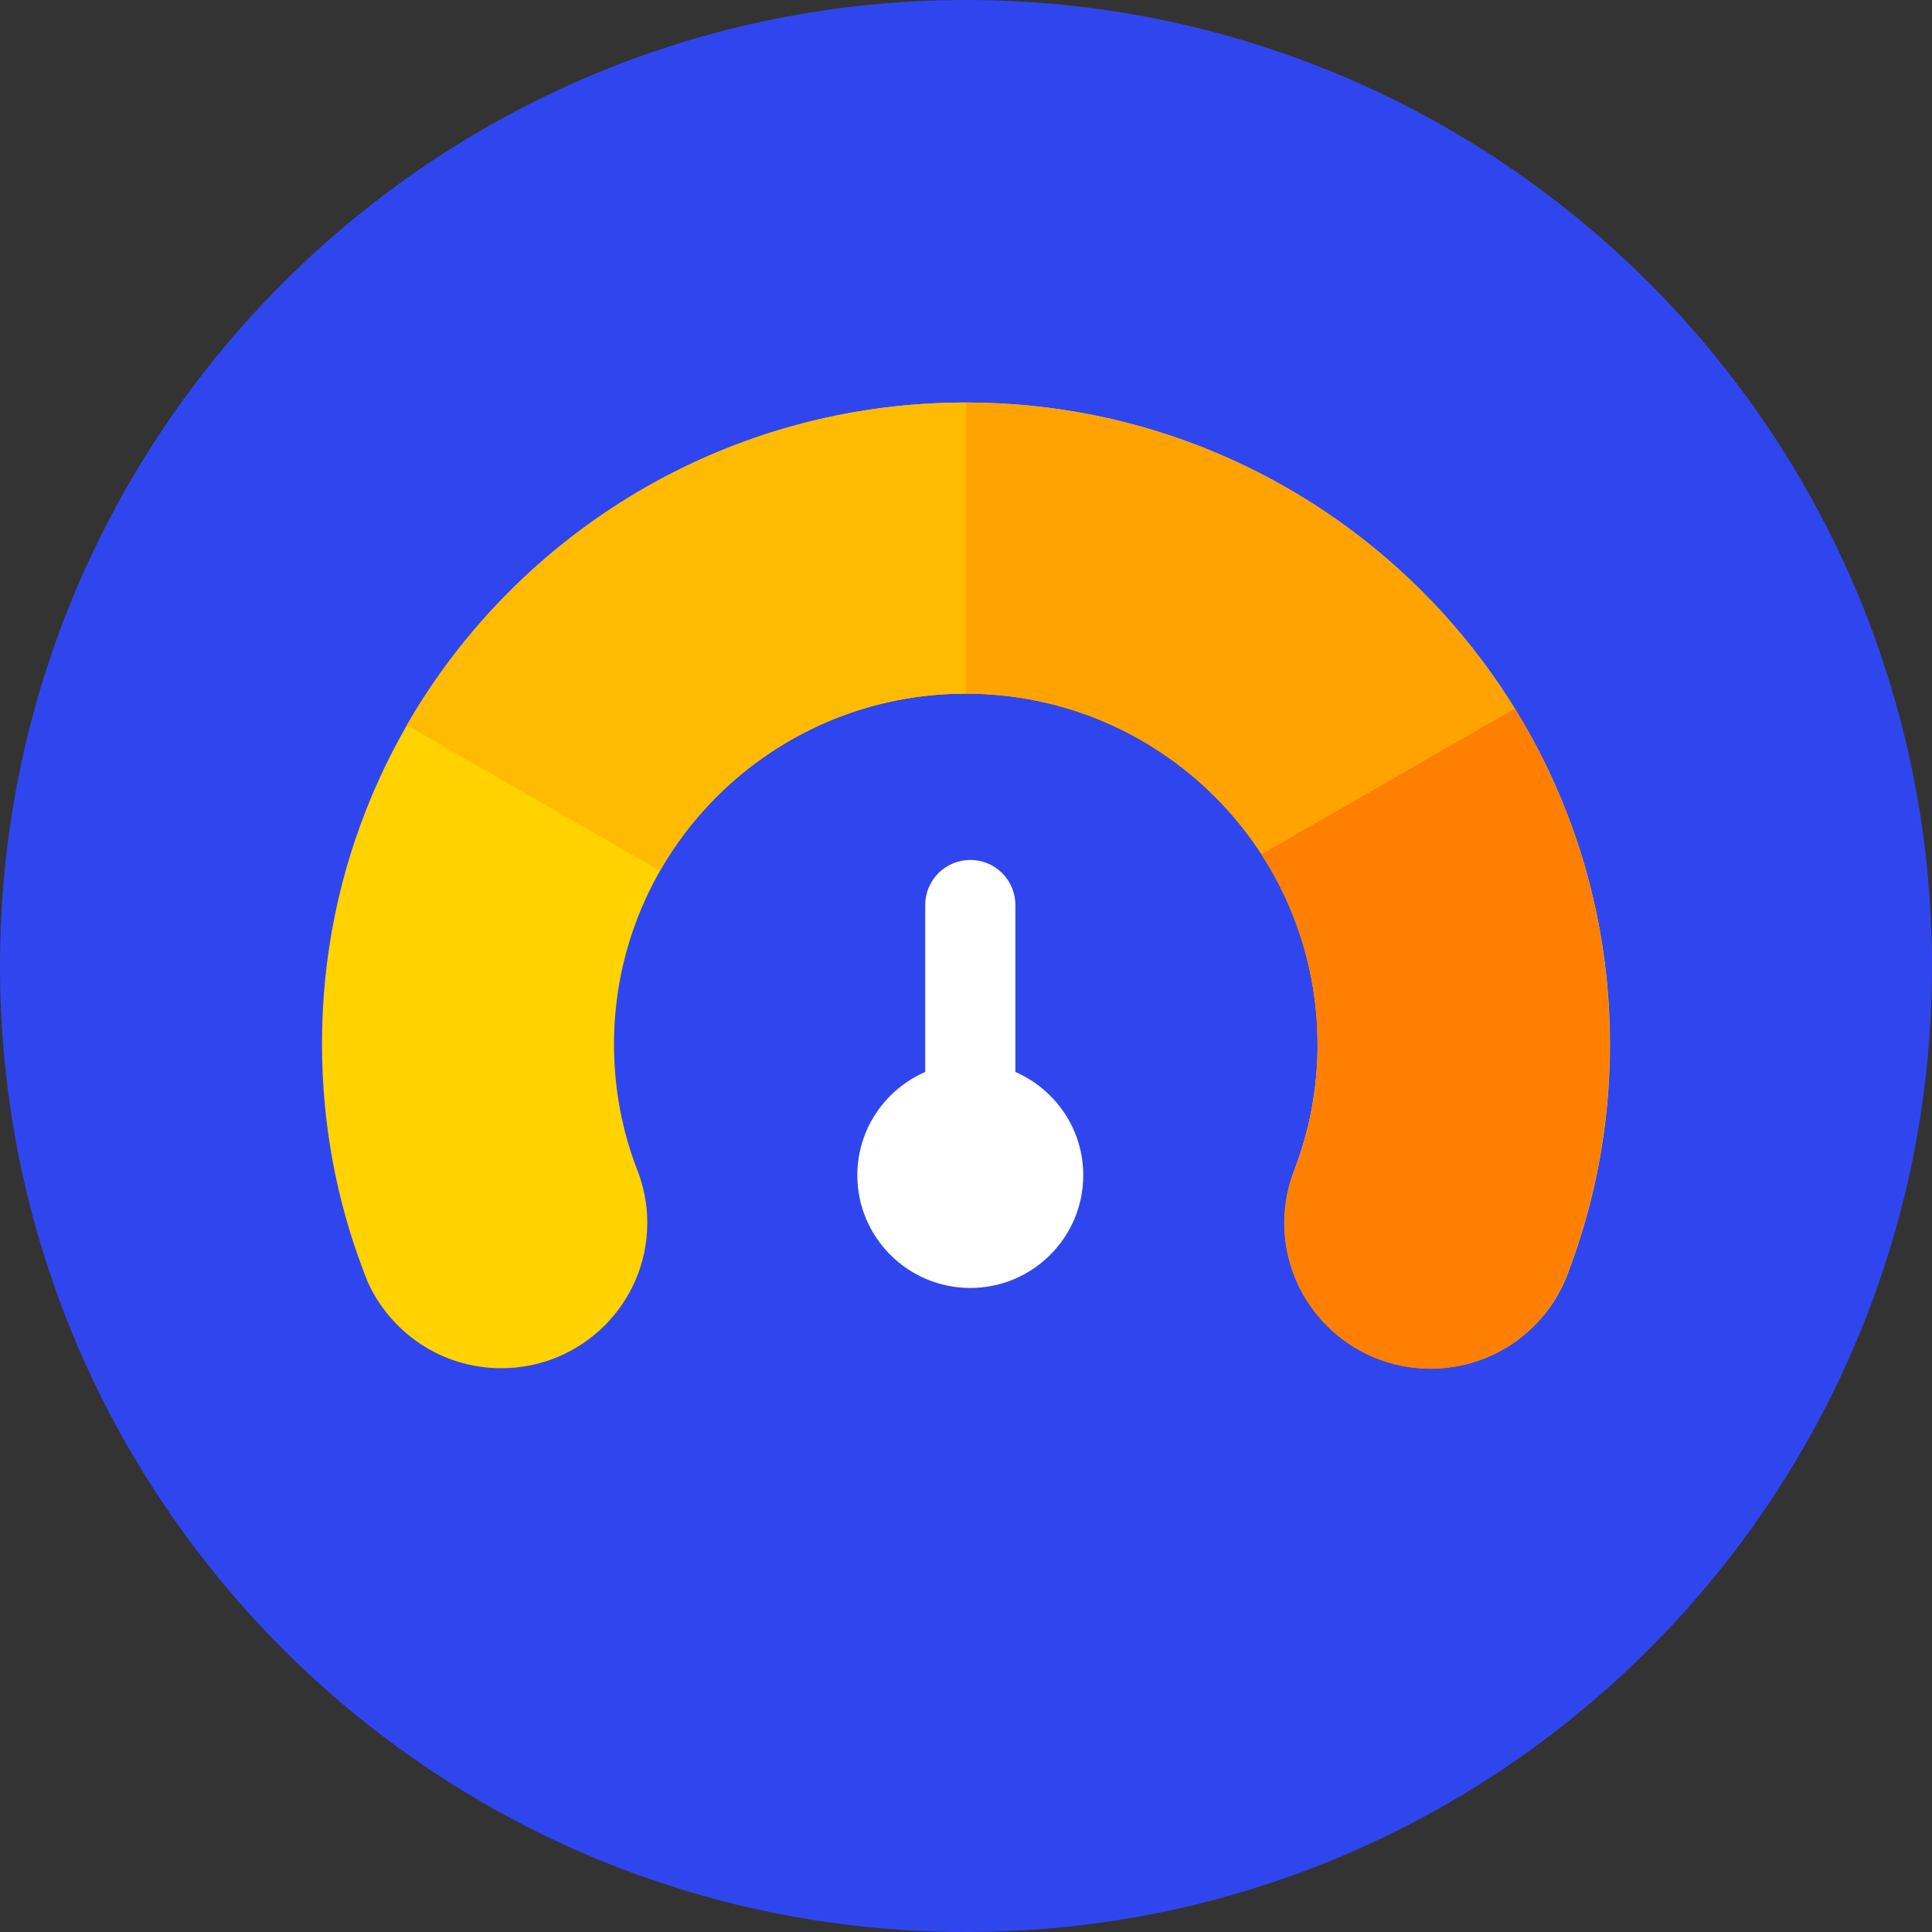
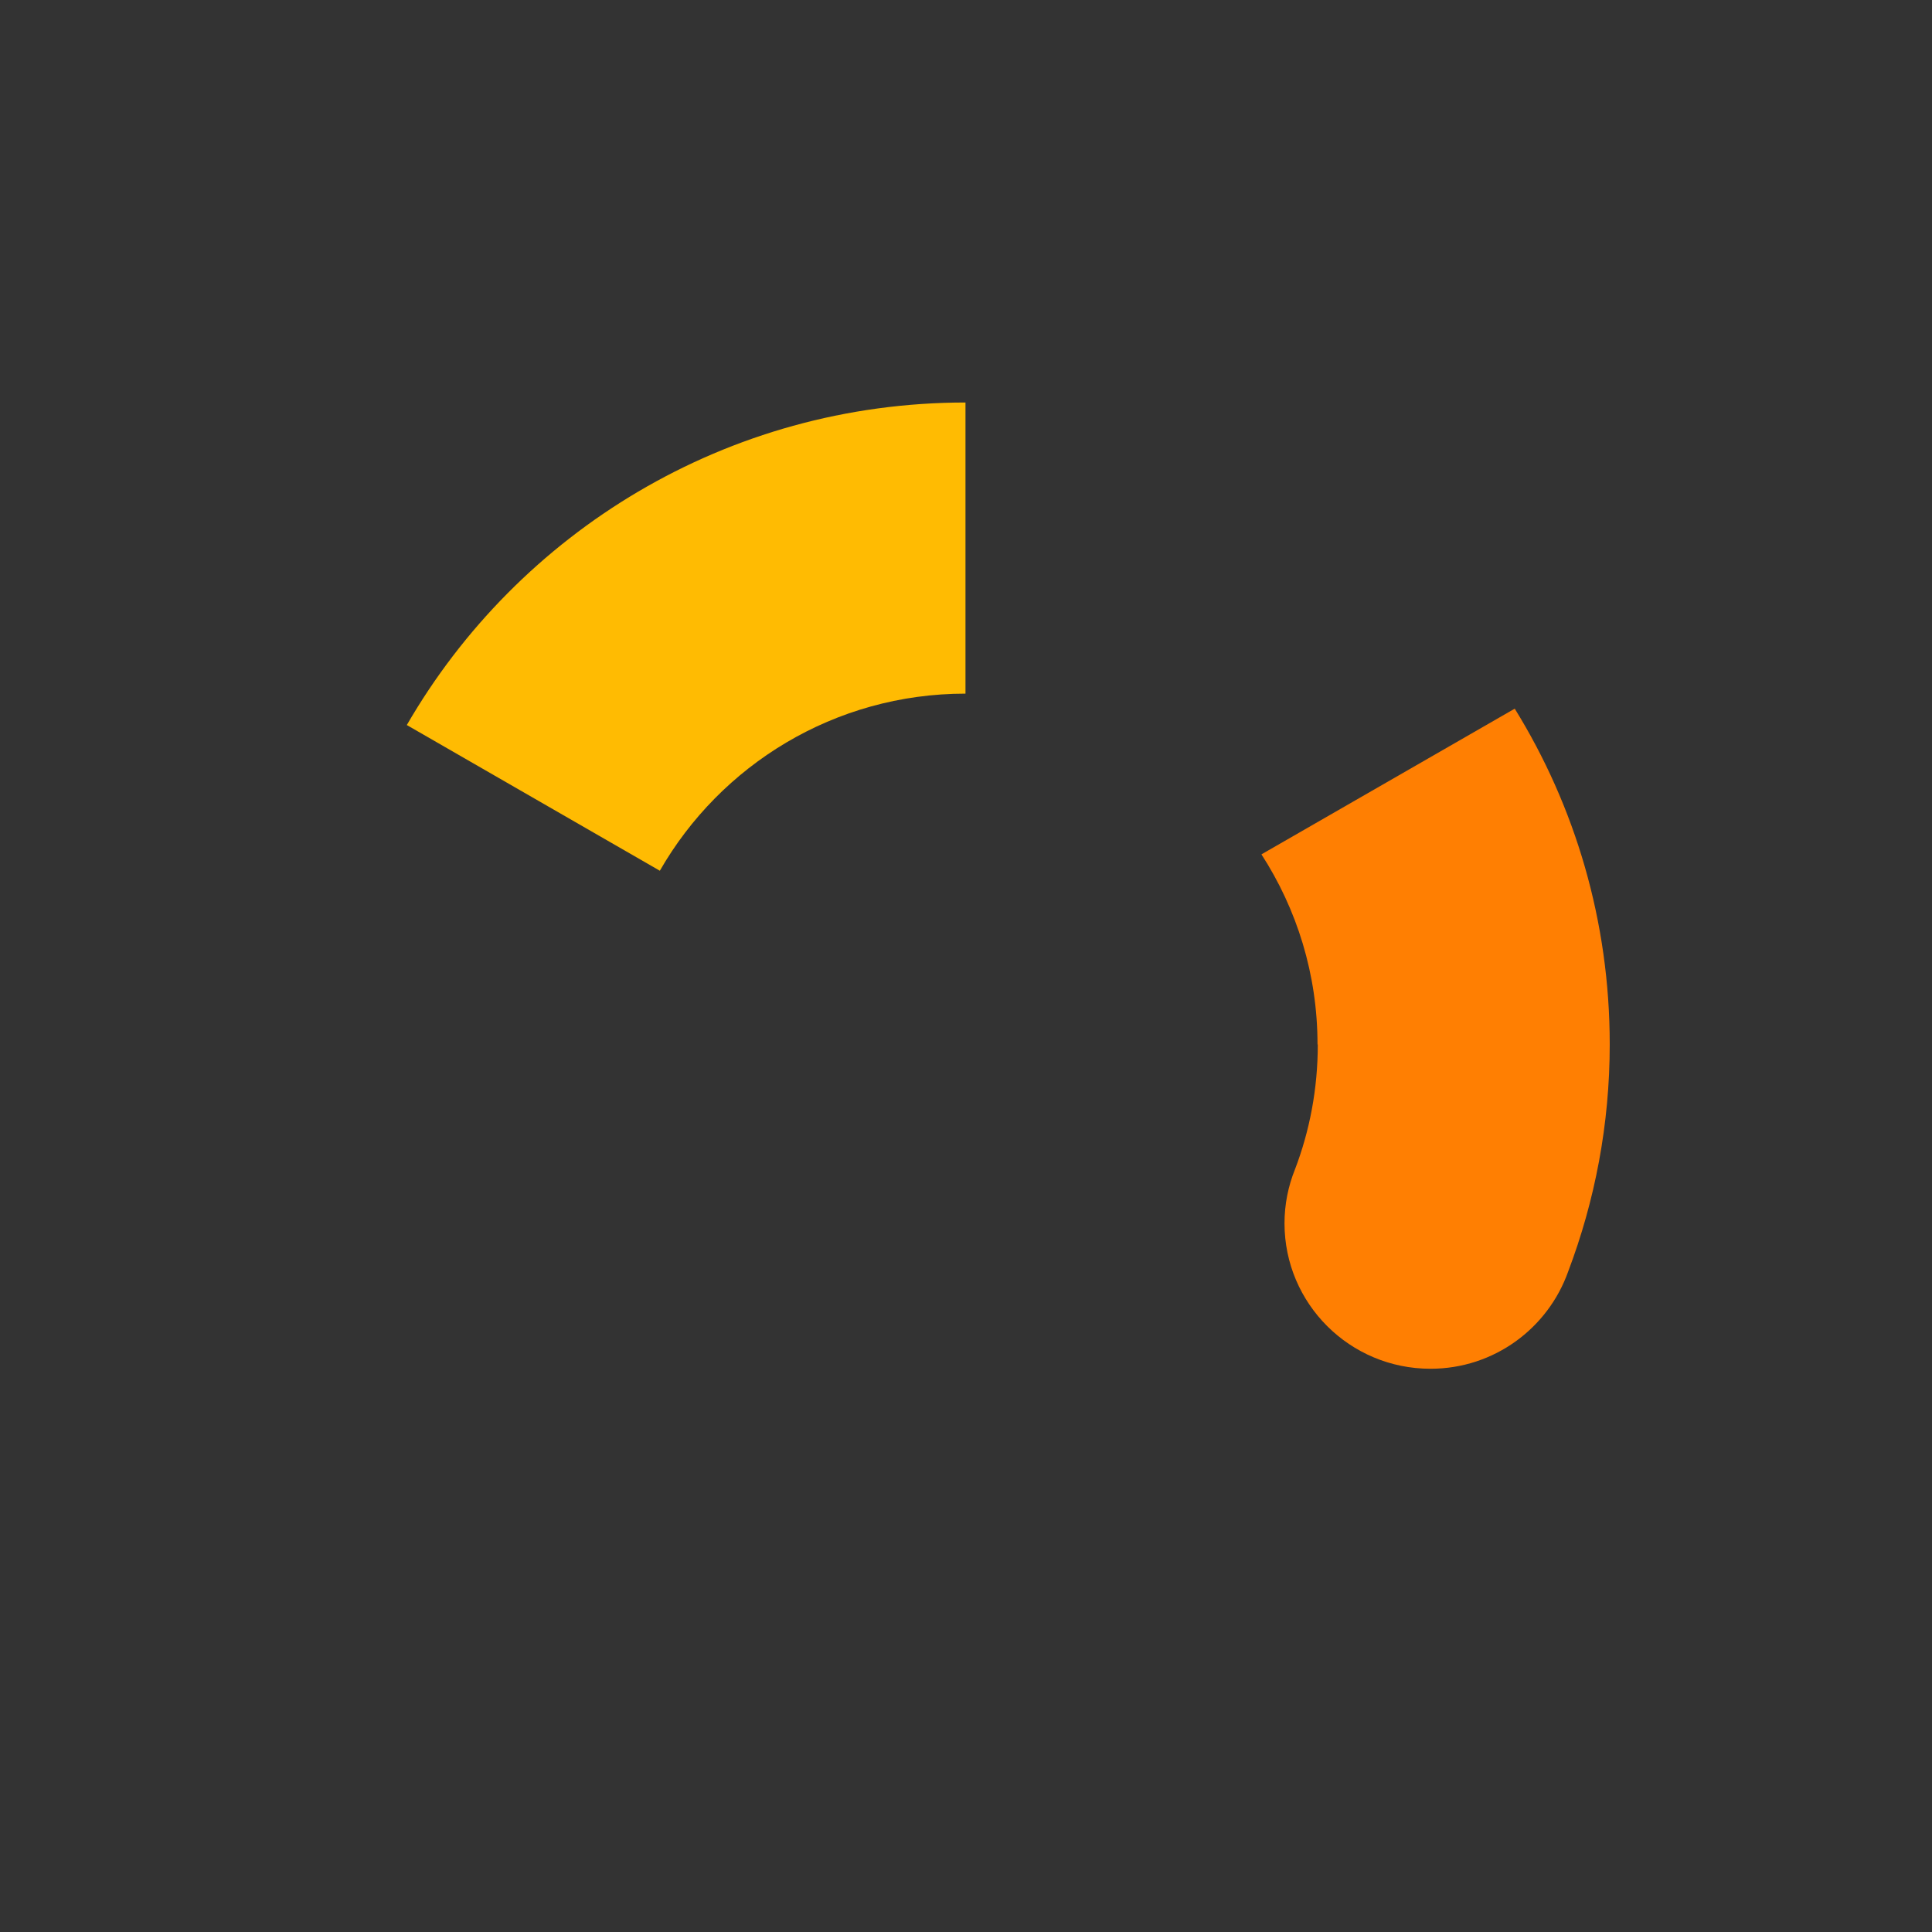
<svg xmlns="http://www.w3.org/2000/svg" width="120" height="120" viewBox="0 0 120 120" fill="none">
  <rect x="0" y="0" width="120" height="120" fill="#333333" stroke="none" />
-   <path d="M0 60C0 26.863 26.863 0 60 0C93.137 0 120 26.863 120 60C120 93.137 93.137 120 60 120C26.863 120 0 93.137 0 60Z" fill="#2F46EF" />
-   <path fill-rule="evenodd" clip-rule="evenodd" d="M80.429 72.6C81.346 70.2 81.846 67.583 81.846 64.867C81.846 52.833 72.061 43.083 59.992 43.083C47.922 43.083 38.137 52.833 38.137 64.867C38.137 67.6 38.637 70.2 39.554 72.6C39.971 73.633 40.204 74.767 40.204 75.95C40.204 80.95 36.137 84.983 31.136 84.983C27.385 84.983 24.184 82.717 22.784 79.5V79.467C22.701 79.283 22.634 79.1 22.567 78.917C20.9 74.533 20 69.8 20 64.833C19.983 42.85 37.904 25 59.992 25C82.08 25 100 42.85 100 64.867C100 69.85 99.083 74.6 97.416 79C96.166 82.5 92.815 85 88.864 85C83.847 85 79.796 80.95 79.796 75.967C79.796 74.783 80.029 73.65 80.446 72.617L80.429 72.6Z" fill="#FFD200" />
-   <path fill-rule="evenodd" clip-rule="evenodd" d="M59.984 43.083C72.051 43.083 81.834 52.833 81.834 64.867C81.834 67.6 81.334 70.2 80.418 72.6C80.001 73.633 79.768 74.767 79.768 75.95C79.768 80.95 83.834 84.983 88.834 84.983C92.784 84.983 96.134 82.483 97.384 78.967C99.051 74.583 99.968 69.817 99.968 64.833C99.984 42.85 82.068 25 59.984 25V43.083Z" fill="#FFA302" />
  <path fill-rule="evenodd" clip-rule="evenodd" d="M81.833 64.866C81.833 60.516 80.55 56.466 78.35 53.066L94.083 44.016C97.833 50.082 99.983 57.216 99.983 64.866C99.983 69.832 99.066 74.582 97.4 78.982C96.15 82.499 92.8 85.016 88.85 85.016C83.833 85.016 79.783 80.966 79.783 75.982C79.783 74.799 80.016 73.666 80.433 72.632C81.35 70.232 81.85 67.616 81.85 64.882L81.833 64.866Z" fill="#FF7F02" />
  <path fill-rule="evenodd" clip-rule="evenodd" d="M59.984 25C45.134 25 32.184 33.067 25.268 45.033L40.984 54.083C44.751 47.517 51.834 43.083 59.968 43.083V25H59.984Z" fill="#FFBB02" />
-   <path fill-rule="evenodd" clip-rule="evenodd" d="M60.267 53.414C58.717 53.414 57.467 54.664 57.467 56.214V66.581C54.983 67.664 53.25 70.131 53.25 72.997C53.25 76.864 56.4 79.997 60.267 79.997C64.133 79.997 67.283 76.864 67.283 72.997C67.283 70.131 65.55 67.664 63.067 66.581V56.214C63.067 54.664 61.817 53.414 60.267 53.414Z" fill="white" />
</svg>